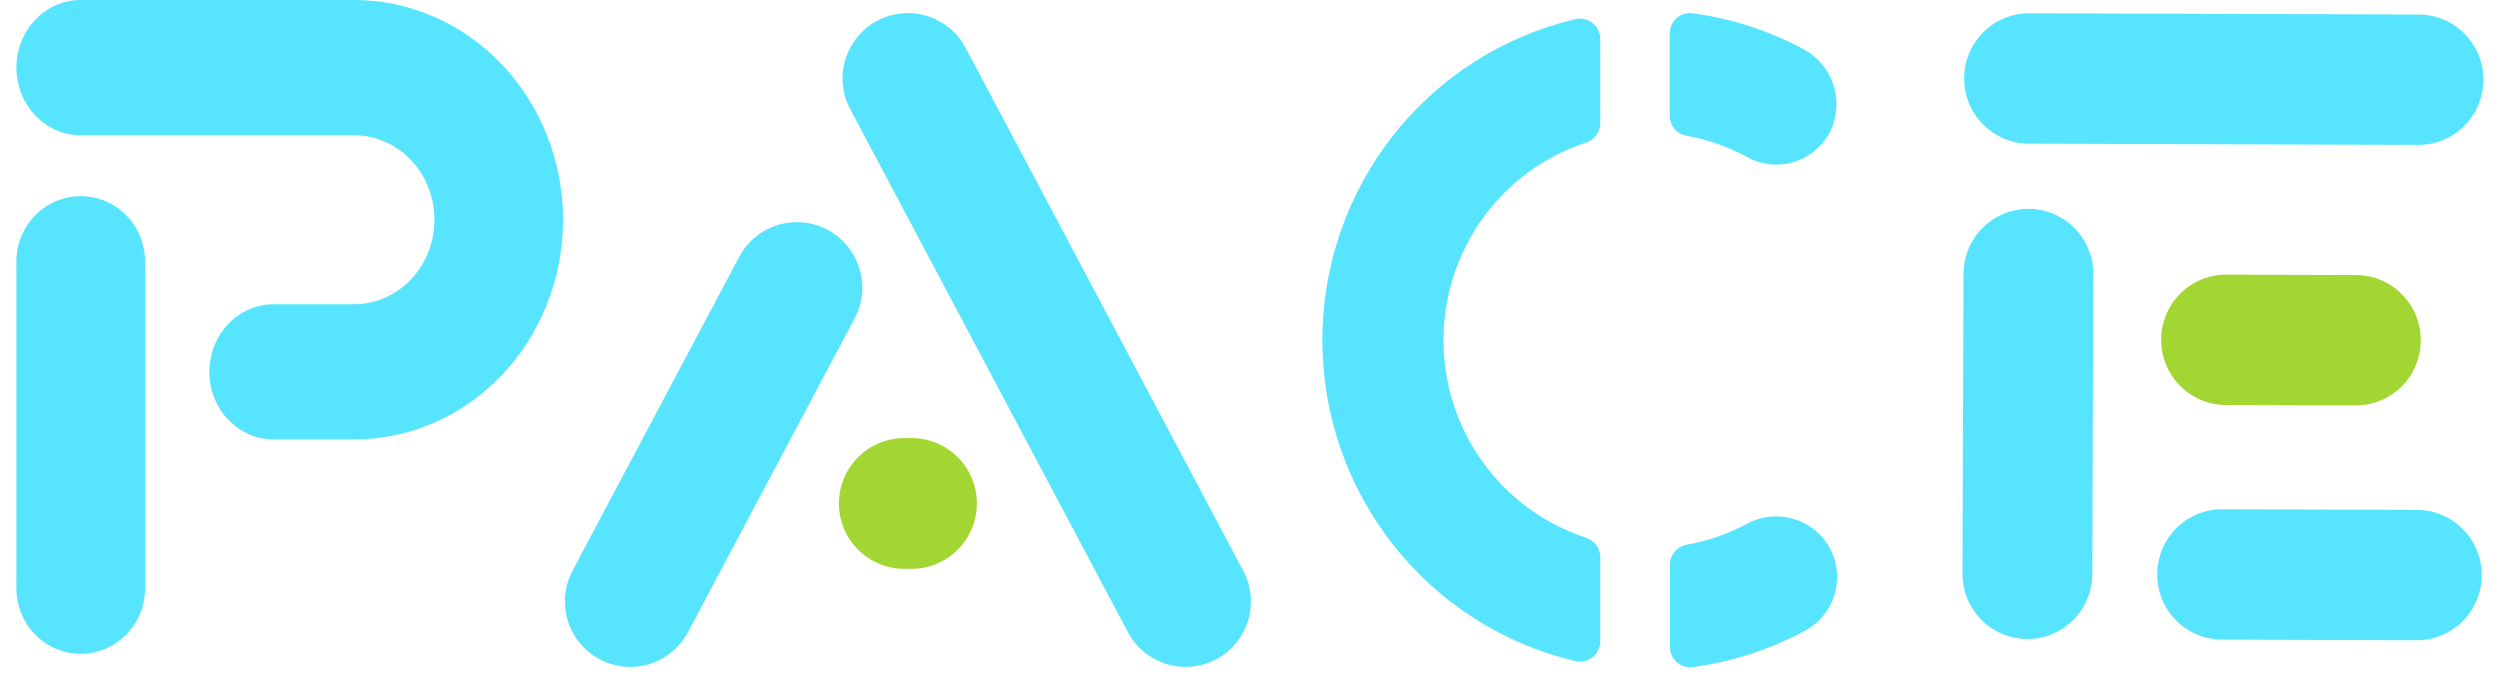
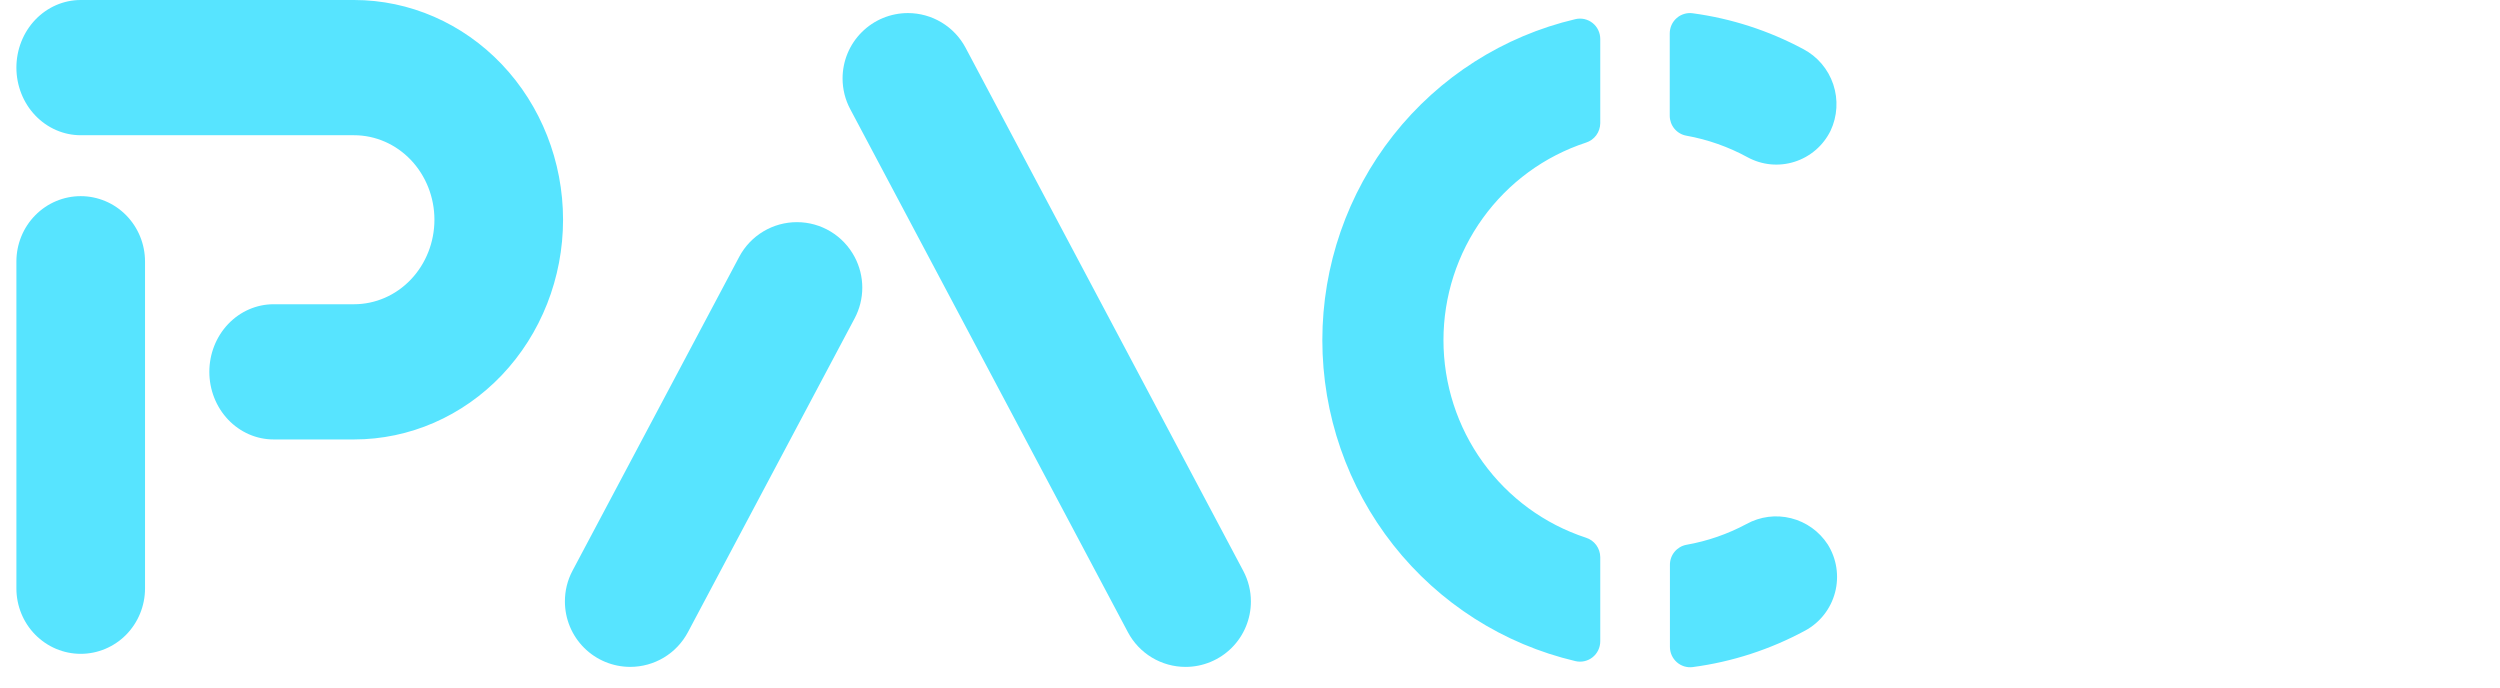
<svg xmlns="http://www.w3.org/2000/svg" width="109" height="30" viewBox="0 0 109 30" fill="none">
  <path fill-rule="evenodd" clip-rule="evenodd" d="M1.536 5.032C1.01 4.479 0.715 3.73 0.715 2.948C0.715 2.166 1.01 1.416 1.536 0.863C2.062 0.311 2.775 0 3.519 0H15.436C17.853 0 20.171 1.009 21.88 2.806C23.588 4.603 24.549 7.039 24.549 9.58C24.549 12.121 23.588 14.558 21.88 16.355C20.171 18.151 17.853 19.16 15.436 19.16H11.931C11.187 19.16 10.474 18.85 9.948 18.297C9.422 17.744 9.127 16.994 9.127 16.213C9.127 15.431 9.422 14.681 9.948 14.128C10.474 13.575 11.187 13.265 11.931 13.265H15.436C16.365 13.265 17.257 12.877 17.914 12.186C18.571 11.495 18.941 10.557 18.941 9.58C18.941 8.603 18.571 7.666 17.914 6.975C17.257 6.284 16.365 5.896 15.436 5.896H3.519C2.775 5.896 2.062 5.585 1.536 5.032ZM1.536 27.672C2.062 28.206 2.775 28.507 3.519 28.507C4.262 28.507 4.976 28.206 5.502 27.672C6.027 27.137 6.323 26.412 6.323 25.656V11.402C6.323 10.646 6.027 9.921 5.502 9.387C4.976 8.852 4.262 8.552 3.519 8.552C2.775 8.552 2.062 8.852 1.536 9.387C1.01 9.921 0.715 10.646 0.715 11.402V25.656C0.715 26.412 1.01 27.137 1.536 27.672Z" fill="#57E4FF" />
-   <path d="M39.744 19.1H39.425C38.908 19.1 38.401 19.241 37.958 19.507C37.515 19.774 37.152 20.156 36.91 20.613C36.679 21.048 36.565 21.534 36.578 22.026C36.591 22.518 36.731 22.997 36.984 23.419C37.237 23.84 37.595 24.189 38.023 24.431C38.451 24.674 38.934 24.801 39.425 24.801H39.744C40.236 24.801 40.718 24.674 41.146 24.431C41.574 24.189 41.932 23.84 42.185 23.419C42.438 22.997 42.578 22.518 42.591 22.026C42.604 21.534 42.49 21.048 42.259 20.613C42.017 20.156 41.655 19.774 41.212 19.507C40.768 19.241 40.261 19.1 39.744 19.1Z" fill="#A2D632" />
  <path fill-rule="evenodd" clip-rule="evenodd" d="M37.571 1.405C38.105 0.87 38.829 0.57 39.585 0.57C40.102 0.57 40.609 0.711 41.052 0.978C41.495 1.244 41.858 1.627 42.1 2.084L54.206 24.889C54.425 25.301 54.54 25.76 54.539 26.226C54.539 26.982 54.239 27.707 53.705 28.242C53.171 28.776 52.446 29.077 51.691 29.077C51.174 29.077 50.666 28.936 50.223 28.669C49.78 28.402 49.418 28.02 49.176 27.563L37.07 4.758C36.85 4.346 36.736 3.887 36.736 3.421C36.736 2.664 37.036 1.939 37.571 1.405ZM24.963 24.88L32.23 11.197C32.473 10.739 32.836 10.357 33.28 10.091C33.724 9.825 34.231 9.685 34.749 9.686C35.266 9.686 35.774 9.828 36.217 10.096C36.66 10.364 37.021 10.747 37.263 11.205C37.481 11.617 37.596 12.076 37.596 12.542C37.596 13.008 37.481 13.467 37.263 13.879L29.994 27.562C29.751 28.02 29.389 28.402 28.946 28.669C28.503 28.935 27.995 29.076 27.478 29.076C26.723 29.076 25.998 28.776 25.464 28.241C24.93 27.707 24.63 26.982 24.63 26.226C24.628 25.756 24.742 25.294 24.963 24.88Z" fill="#57E4FF" />
  <path fill-rule="evenodd" clip-rule="evenodd" d="M73.526 5.916C74.461 6.084 75.362 6.402 76.197 6.858C76.508 7.027 76.85 7.131 77.202 7.165C77.554 7.198 77.909 7.16 78.246 7.052C78.583 6.945 78.895 6.77 79.164 6.539C79.433 6.308 79.652 6.024 79.81 5.706C80.11 5.071 80.153 4.344 79.93 3.678C79.707 3.011 79.235 2.459 78.615 2.136C77.114 1.333 75.484 0.805 73.799 0.578C73.674 0.561 73.548 0.571 73.428 0.608C73.307 0.644 73.196 0.706 73.102 0.789C73.007 0.873 72.931 0.975 72.879 1.09C72.828 1.206 72.801 1.33 72.801 1.457V5.047C72.801 5.254 72.874 5.455 73.006 5.614C73.139 5.773 73.323 5.88 73.526 5.916ZM68.691 28.825C68.82 28.855 68.954 28.856 69.084 28.826C69.213 28.797 69.334 28.739 69.438 28.656C69.542 28.573 69.626 28.467 69.683 28.347C69.741 28.227 69.771 28.095 69.771 27.962V24.29C69.769 24.101 69.708 23.917 69.597 23.765C69.485 23.613 69.328 23.5 69.149 23.444C67.343 22.852 65.769 21.7 64.653 20.153C63.536 18.606 62.935 16.743 62.935 14.831C62.935 12.919 63.536 11.056 64.653 9.509C65.769 7.961 67.343 6.81 69.149 6.218C69.328 6.161 69.485 6.049 69.597 5.897C69.708 5.745 69.769 5.561 69.771 5.372V1.698C69.771 1.565 69.741 1.433 69.683 1.313C69.626 1.192 69.542 1.087 69.438 1.004C69.334 0.921 69.213 0.863 69.084 0.833C68.954 0.804 68.82 0.804 68.691 0.834C65.552 1.571 62.753 3.354 60.749 5.895C58.745 8.437 57.654 11.585 57.654 14.83C57.654 18.074 58.745 21.223 60.749 23.764C62.753 26.305 65.552 28.089 68.691 28.825ZM78.092 22.595C78.748 22.76 79.318 23.167 79.689 23.737C79.882 24.045 80.01 24.389 80.065 24.749C80.12 25.108 80.101 25.476 80.009 25.828C79.917 26.18 79.755 26.509 79.531 26.795C79.308 27.081 79.028 27.318 78.71 27.491C77.183 28.317 75.52 28.858 73.801 29.085C73.677 29.101 73.551 29.09 73.431 29.053C73.312 29.016 73.201 28.954 73.108 28.871C73.014 28.788 72.939 28.685 72.887 28.571C72.835 28.456 72.809 28.331 72.809 28.206V24.624C72.808 24.418 72.879 24.218 73.01 24.059C73.141 23.9 73.323 23.792 73.524 23.754C74.441 23.593 75.327 23.286 76.148 22.846C76.742 22.519 77.436 22.429 78.092 22.595Z" fill="#57E4FF" />
-   <path d="M85.636 3.412C85.634 4.166 85.93 4.889 86.459 5.424C86.988 5.959 87.707 6.261 88.457 6.263L105.437 6.317C106.188 6.319 106.908 6.022 107.441 5.491C107.973 4.96 108.274 4.238 108.276 3.484C108.279 2.73 107.983 2.006 107.454 1.472C106.925 0.937 106.206 0.635 105.455 0.633L88.475 0.579C87.725 0.576 87.004 0.874 86.472 1.405C85.939 1.936 85.639 2.658 85.636 3.412ZM88.385 27.86C89.135 27.863 89.856 27.566 90.388 27.034C90.921 26.503 91.221 25.781 91.224 25.027L91.269 11.956C91.271 11.202 90.975 10.478 90.447 9.944C89.918 9.409 89.199 9.107 88.448 9.105C87.698 9.103 86.977 9.4 86.444 9.931C85.912 10.462 85.611 11.184 85.609 11.938L85.564 25.009C85.561 25.763 85.857 26.487 86.386 27.022C86.915 27.556 87.634 27.858 88.385 27.86ZM96.875 27.887L105.365 27.915C106.115 27.917 106.836 27.62 107.368 27.088C107.901 26.557 108.201 25.835 108.204 25.081C108.206 24.328 107.91 23.604 107.381 23.069C106.852 22.535 106.133 22.233 105.383 22.23L96.893 22.203C96.142 22.201 95.421 22.498 94.889 23.029C94.356 23.561 94.056 24.283 94.054 25.036C94.051 25.79 94.347 26.514 94.876 27.049C95.405 27.583 96.124 27.885 96.875 27.887Z" fill="#57E4FF" />
-   <path d="M94.226 14.807C94.224 15.561 94.52 16.285 95.049 16.819C95.578 17.354 96.297 17.655 97.047 17.658L102.707 17.676C103.458 17.678 104.179 17.381 104.711 16.85C105.243 16.319 105.544 15.597 105.546 14.843C105.549 14.089 105.253 13.365 104.724 12.831C104.195 12.296 103.476 11.994 102.725 11.992L97.065 11.974C96.315 11.972 95.594 12.269 95.062 12.8C94.529 13.331 94.229 14.053 94.226 14.807Z" fill="#A2D632" />
</svg>